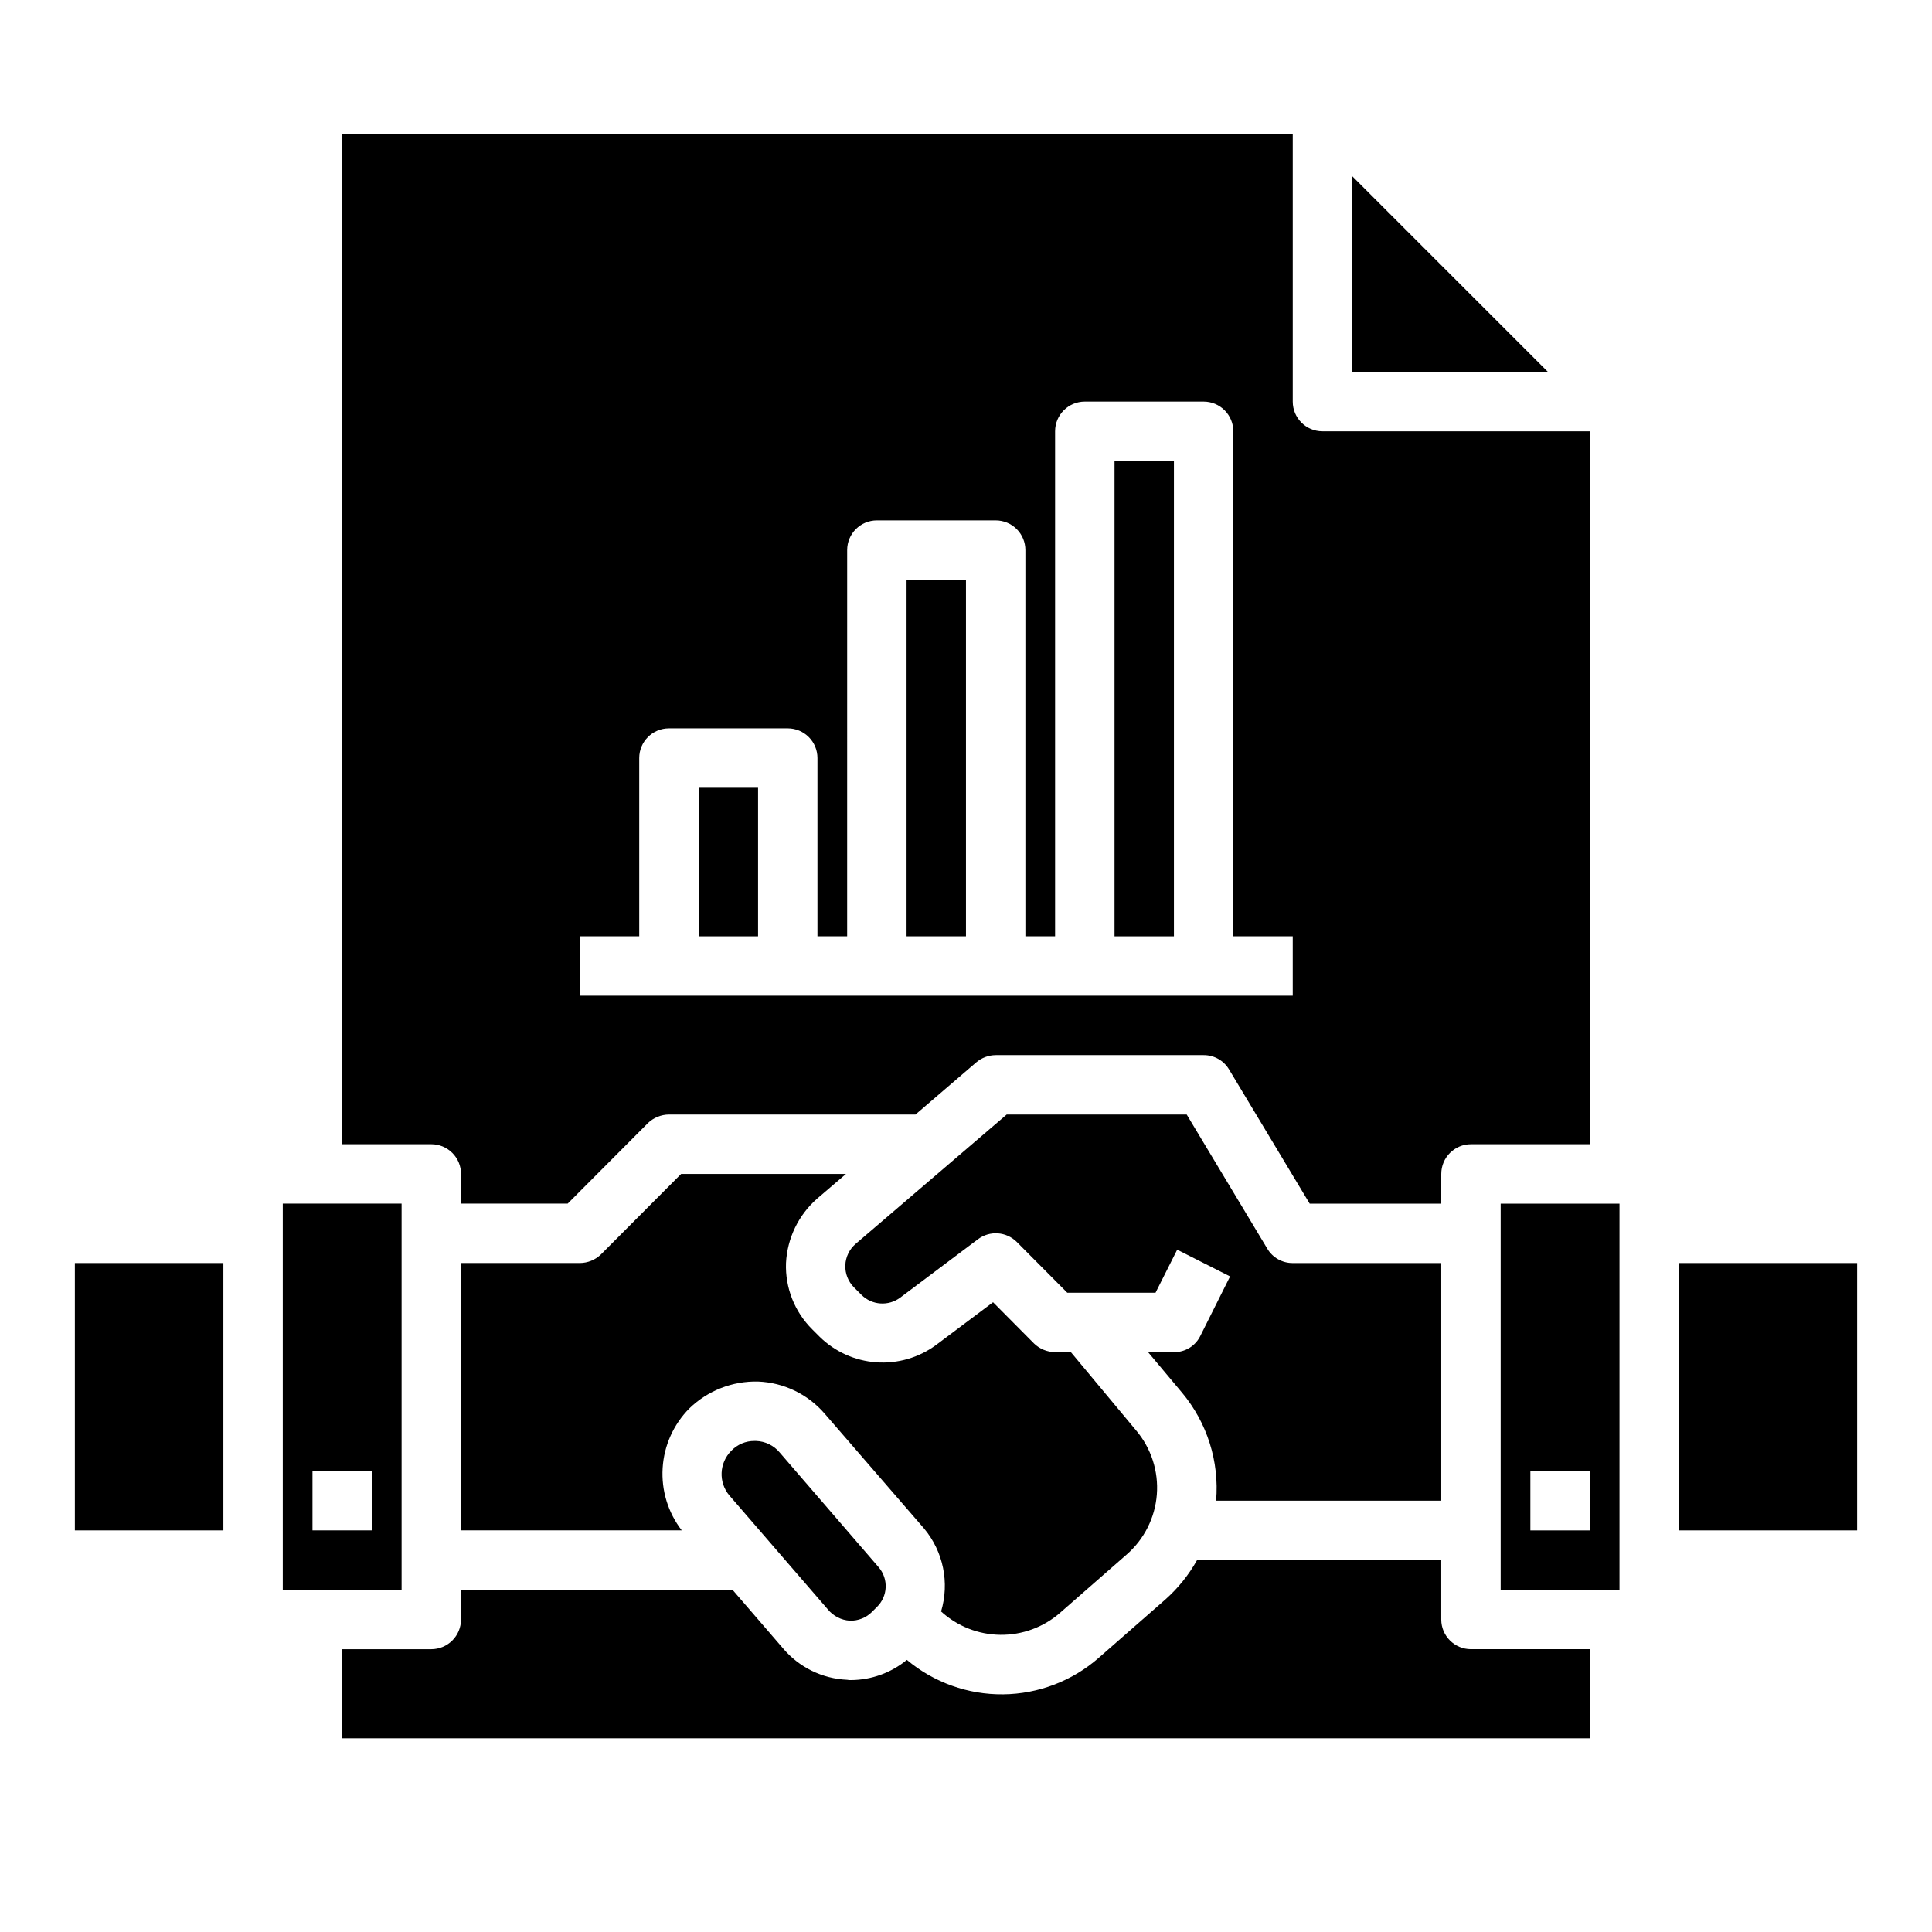
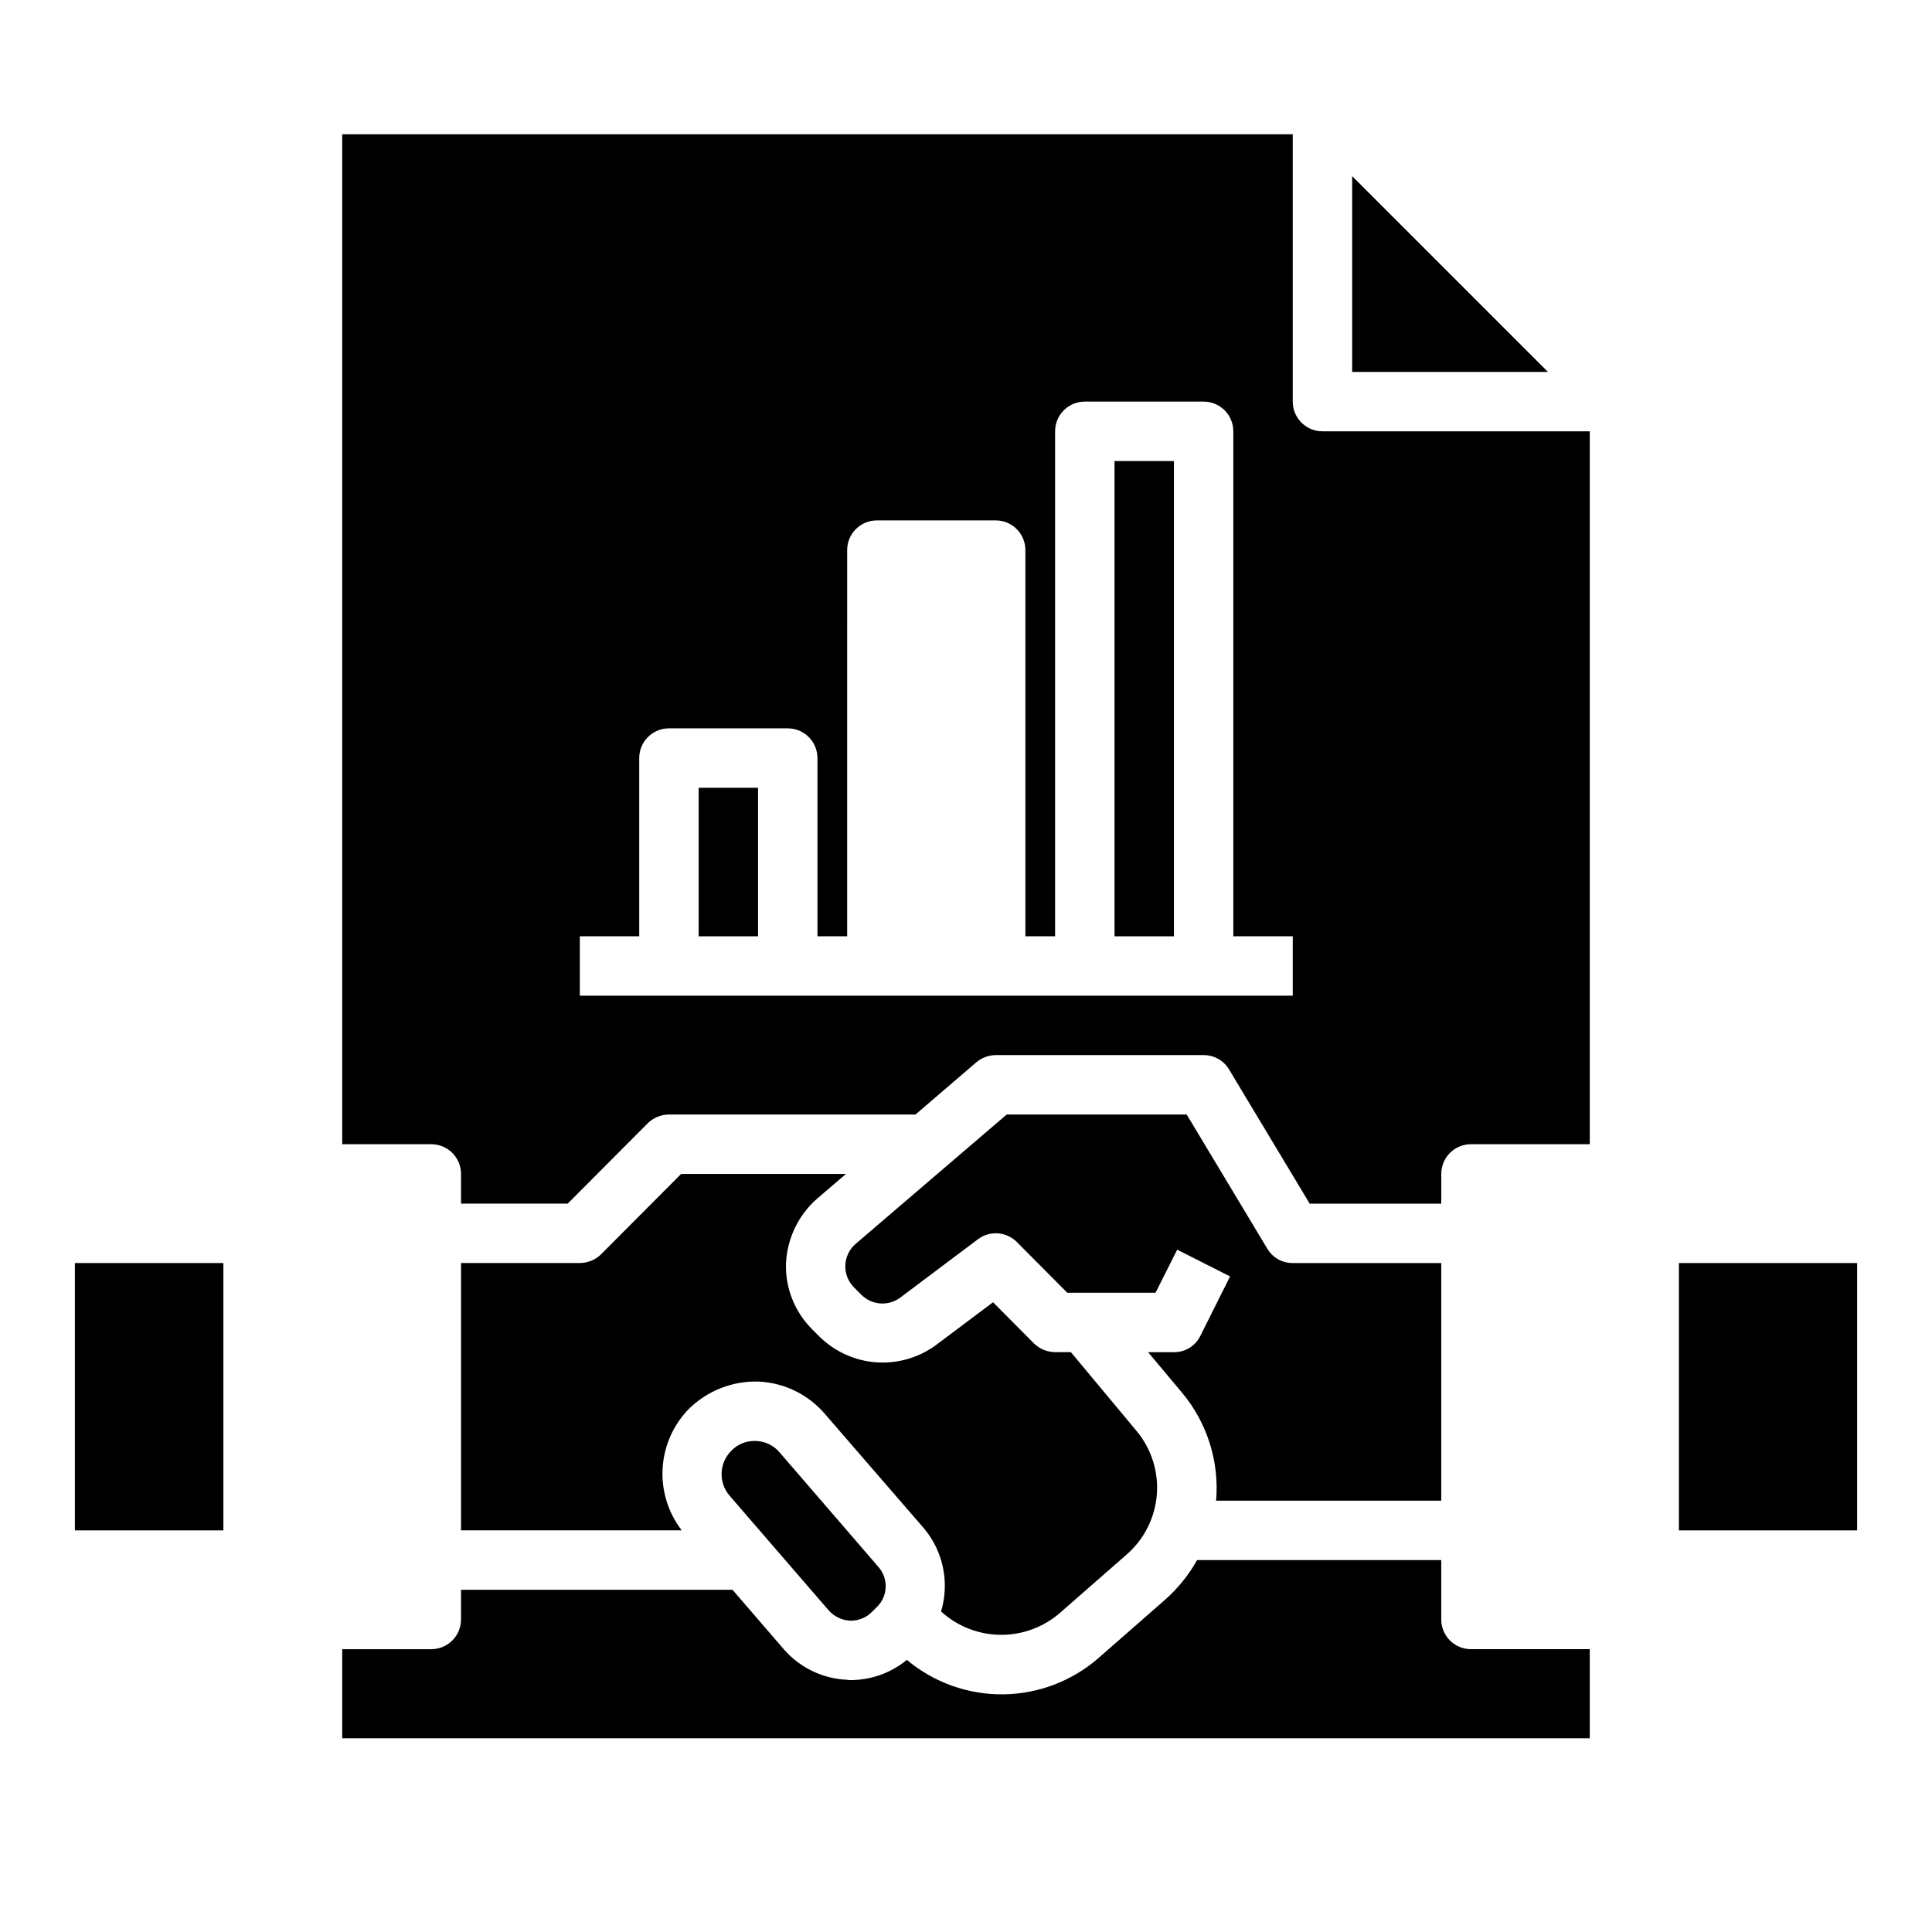
<svg xmlns="http://www.w3.org/2000/svg" fill="#000000" width="800px" height="800px" version="1.1" viewBox="144 144 512 512">
  <g>
    <path d="m424.88 571.45 17.633-15.43c4.676-4.039 7.57-9.762 8.059-15.922 0.484-6.16-1.477-12.262-5.461-16.984l-17.32-20.781h-4.172c-2.086-0.016-4.086-0.836-5.586-2.285l-10.863-10.941-15.113 11.336h-0.004c-4.562 3.363-10.18 4.988-15.836 4.586-5.652-0.406-10.98-2.812-15.023-6.789l-1.969-1.969h0.004c-4.656-4.629-7.168-10.992-6.93-17.555 0.328-6.578 3.312-12.742 8.266-17.082l7.637-6.535h-43.691l-21.254 21.332v0.004c-1.5 1.449-3.5 2.266-5.586 2.281h-31.488v70.848h58.488c-3.629-4.707-5.43-10.574-5.066-16.508 0.359-5.934 2.859-11.535 7.035-15.766 4.875-4.75 11.457-7.332 18.262-7.164 6.801 0.27 13.188 3.348 17.633 8.5l26.371 30.465c5.086 6.106 6.769 14.355 4.488 21.965 4.285 3.914 9.863 6.117 15.668 6.188 5.805 0.074 11.434-1.988 15.82-5.793z" />
-     <path d="m384.25 297.66h15.742v94.465h-15.742z" />
    <path d="m344.34 525.87h-0.395c-2.316-0.02-4.539 0.922-6.141 2.598-3.242 3.231-3.449 8.414-0.473 11.887l26.055 30.148 0.004 0.004c1.438 1.766 3.551 2.852 5.824 2.988 2.211 0.07 4.352-0.785 5.902-2.359l1.262-1.262c2.926-2.832 3.133-7.461 0.473-10.547l-26.215-30.387c-1.562-1.879-3.856-2.996-6.297-3.07z" />
    <path d="m466.28 541.7h59.668v-62.977h-39.359c-2.781 0.016-5.363-1.453-6.769-3.856l-21.332-35.504h-47.707l-39.988 34.242c-1.676 1.422-2.684 3.484-2.773 5.684-0.09 2.199 0.746 4.332 2.301 5.887l1.969 1.969c2.777 2.777 7.18 3.078 10.312 0.711l20.547-15.43c3.133-2.371 7.531-2.066 10.312 0.707l13.383 13.461h23.379l5.746-11.414 14.012 7.086-7.871 15.742c-1.301 2.68-4.031 4.363-7.008 4.332h-6.848l8.973 10.707v-0.004c6.684 7.984 9.938 18.285 9.055 28.656z" />
    <path d="m439.36 266.18h15.742v125.95h-15.742z" />
    <path d="m329.15 352.77h15.742v39.359h-15.742z" />
    <path d="m234.69 179.58v267.65h23.617-0.004c2.09 0 4.09 0.828 5.566 2.305 1.477 1.477 2.309 3.481 2.309 5.566v7.871h28.262l21.254-21.332h-0.004c1.504-1.449 3.504-2.266 5.59-2.281h65.336l16.137-13.855h0.004c1.434-1.207 3.242-1.875 5.117-1.891h55.105c2.781-0.016 5.363 1.457 6.769 3.859l21.332 35.504h34.871v-7.875c0-4.348 3.527-7.871 7.875-7.871h31.488v-188.93h-70.852c-4.348 0-7.871-3.523-7.871-7.871v-70.848zm251.9 212.54v15.742l-188.93 0.004v-15.746h15.742v-47.23c0-4.348 3.523-7.871 7.871-7.871h31.488c2.09 0 4.09 0.828 5.566 2.305 1.477 1.477 2.305 3.477 2.305 5.566v47.23h7.871l0.004-102.34c0-4.348 3.523-7.871 7.871-7.871h31.488c2.086 0 4.09 0.828 5.566 2.305 1.477 1.477 2.305 3.481 2.305 5.566v102.34h7.871v-133.82c0-4.348 3.527-7.871 7.875-7.871h31.488c2.086 0 4.09 0.828 5.566 2.305 1.473 1.477 2.305 3.481 2.305 5.566v133.82z" />
    <path d="m502.34 242.56h51.875l-51.875-51.879z" />
-     <path d="m573.18 462.98h-31.488v102.34h31.488zm-7.871 86.59h-15.746v-15.742h15.742z" />
    <path d="m163.84 478.72h39.359v70.848h-39.359z" />
    <path d="m588.93 478.72h47.23v70.848h-47.23z" />
-     <path d="m218.94 565.31h31.488v-102.34h-31.488zm7.871-31.488h15.742v15.742h-15.742z" />
    <path d="m565.31 581.05h-31.488c-4.348 0-7.875-3.523-7.875-7.871v-15.746h-64.707c-2.188 3.902-5.008 7.414-8.344 10.391l-17.711 15.508v0.004c-7.016 6.144-16 9.578-25.324 9.68-9.328 0.102-18.383-3.137-25.531-9.129-4.172 3.43-9.398 5.316-14.797 5.352-0.344 0.012-0.688-0.012-1.023-0.078-6.625-0.285-12.824-3.344-17.082-8.426l-13.305-15.426h-71.949v7.871c0 2.086-0.832 4.09-2.309 5.566-1.477 1.477-3.477 2.305-5.566 2.305h-23.613v23.617h330.62z" />
  </g>
</svg>